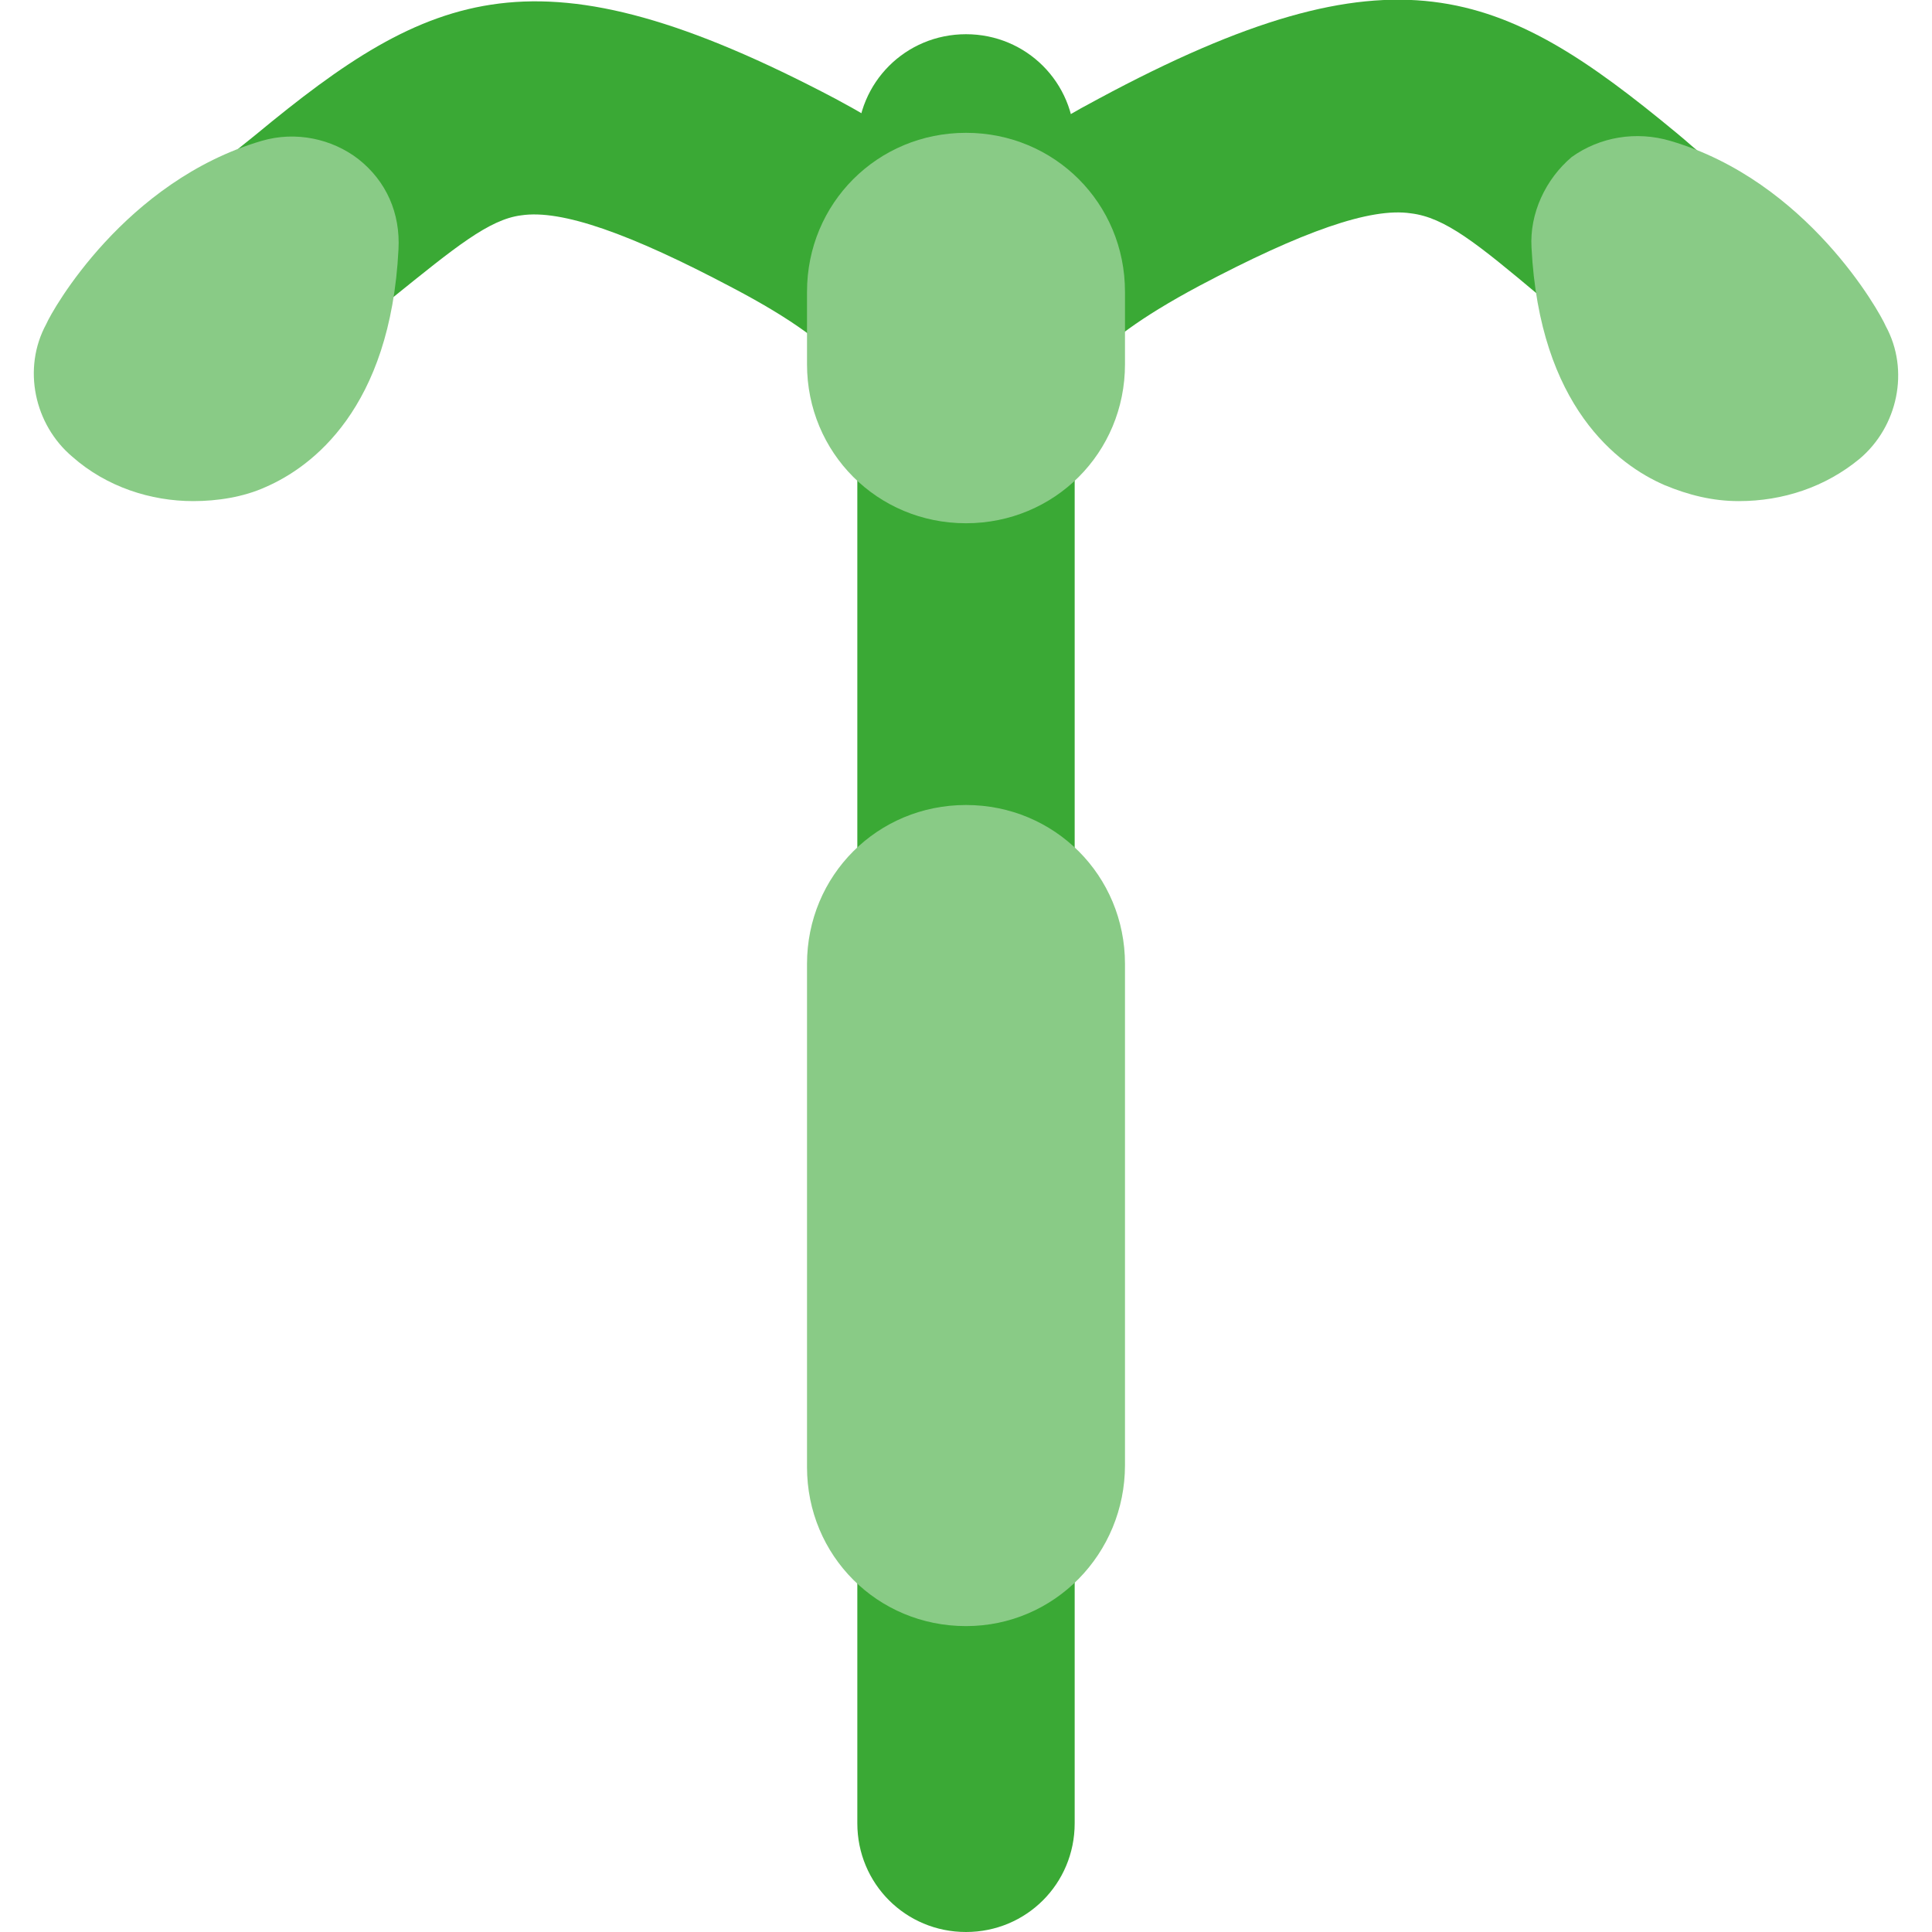
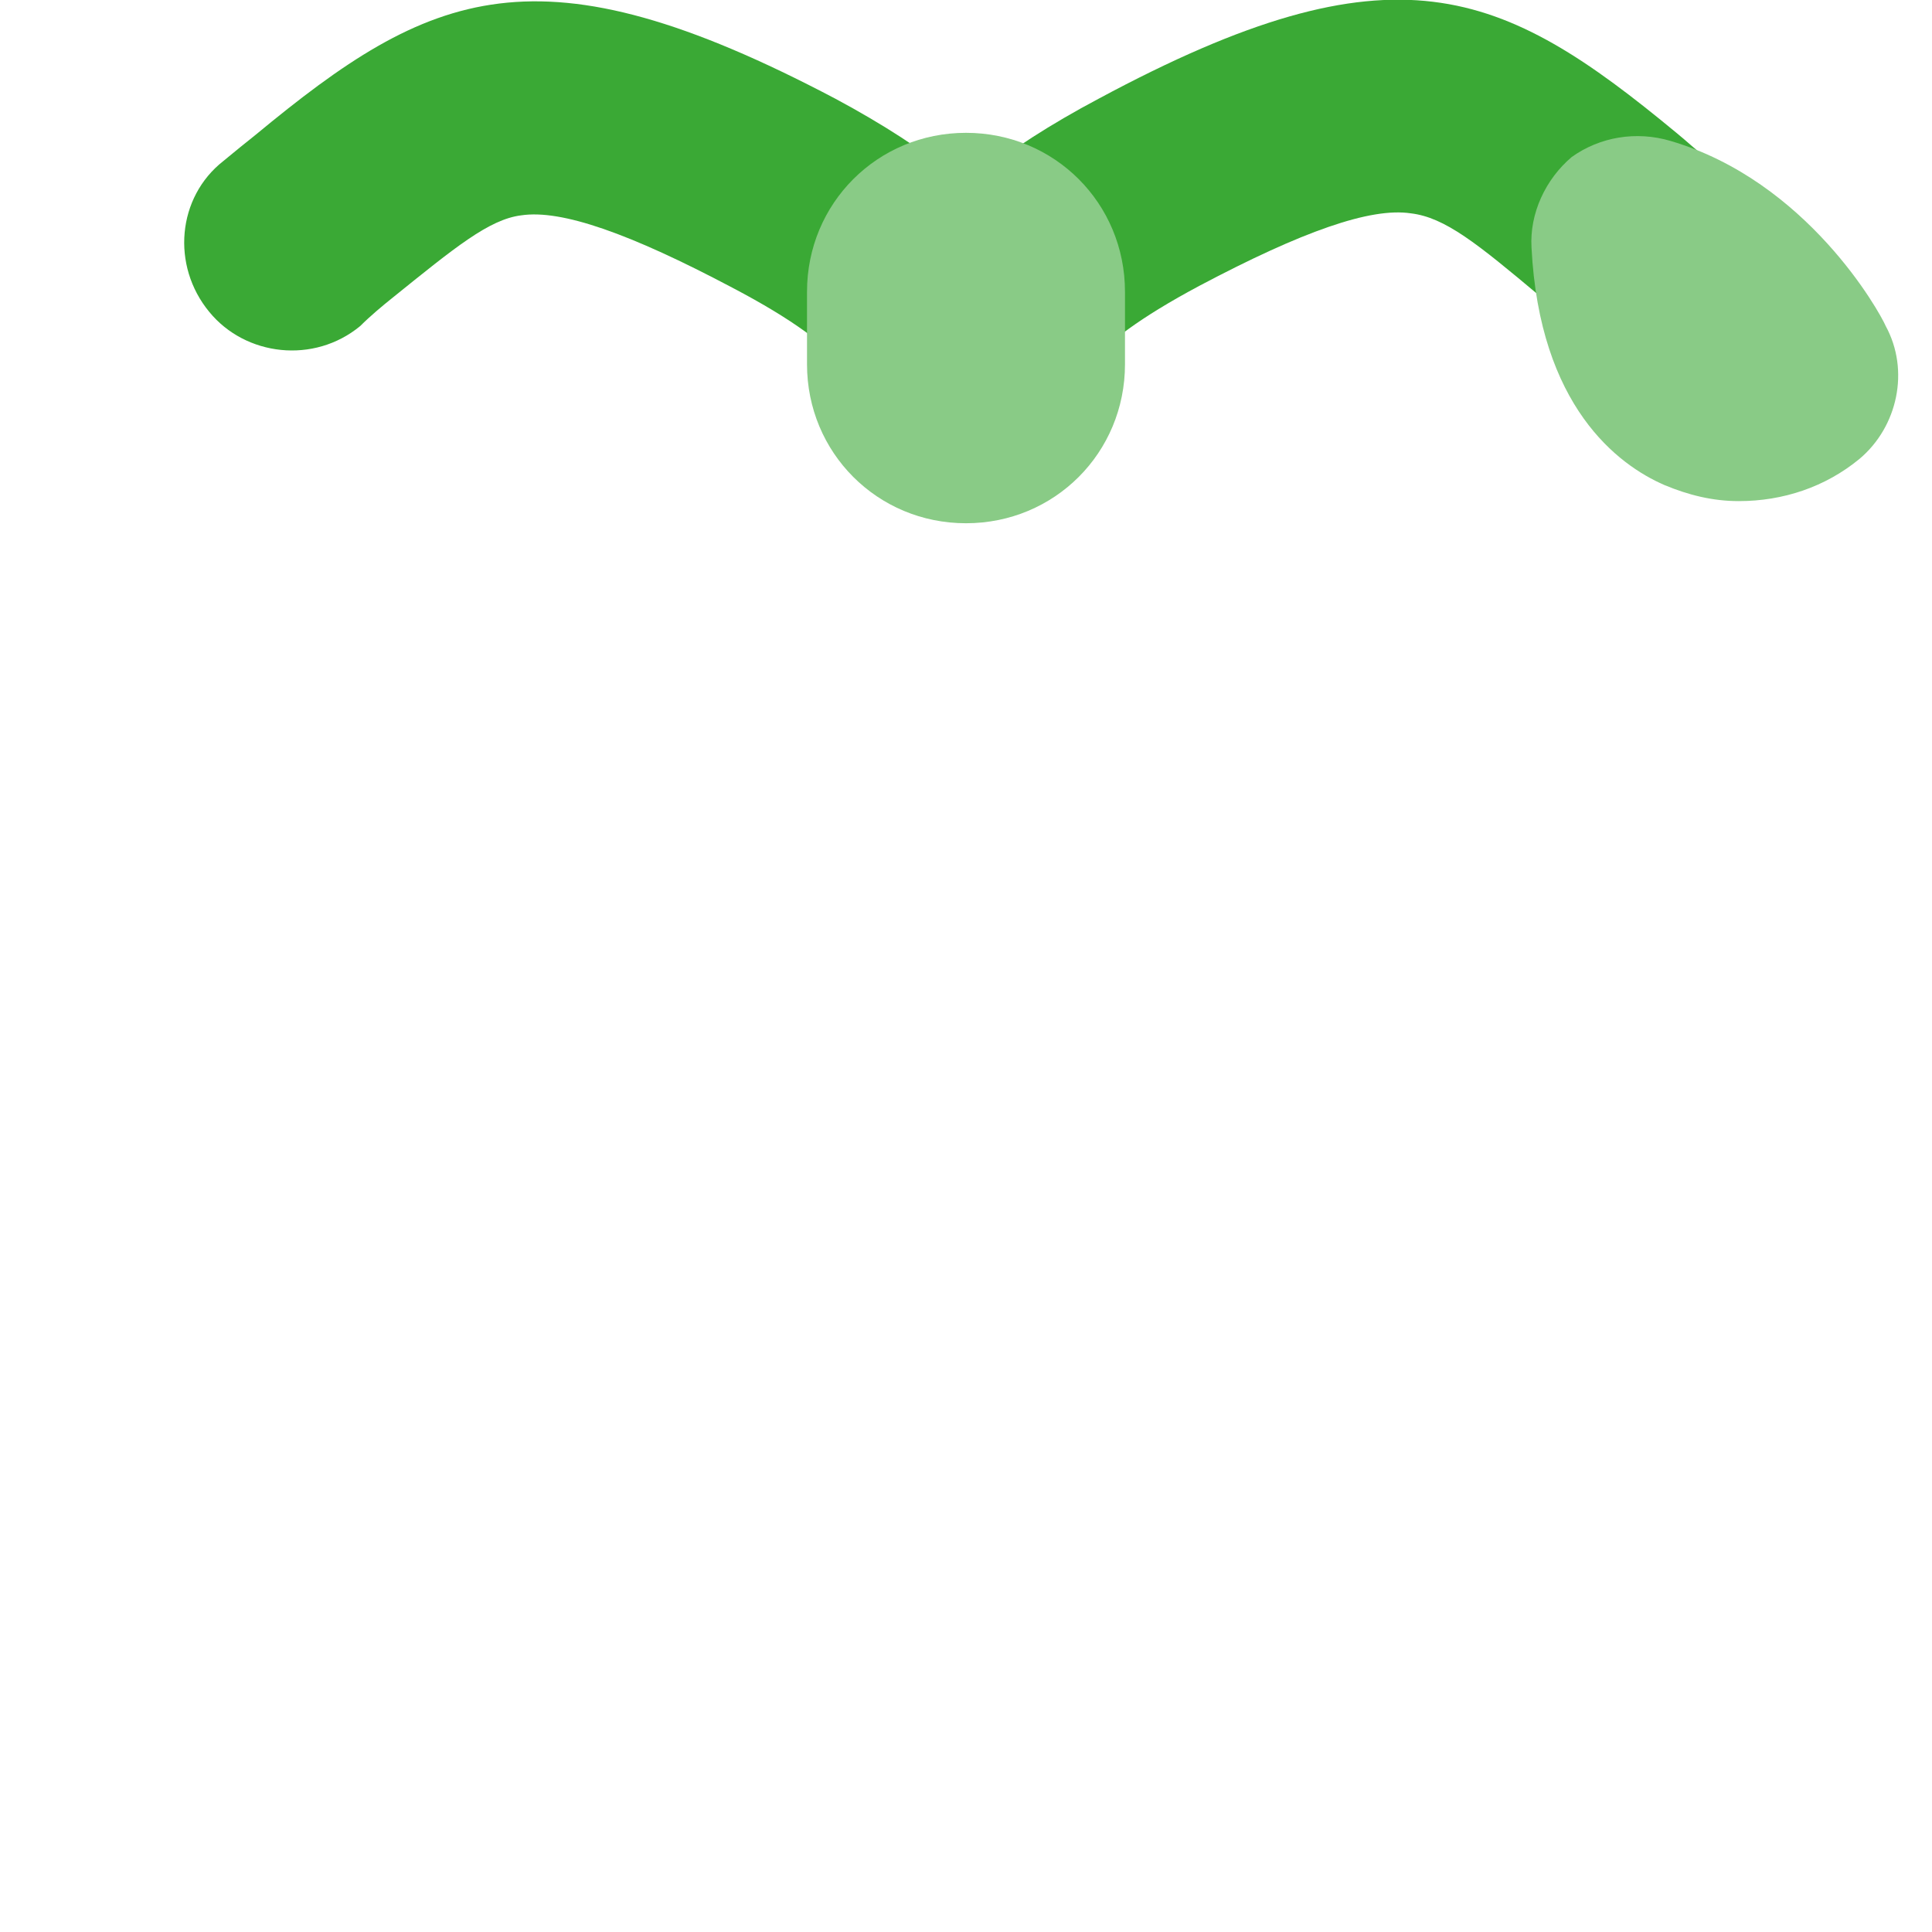
<svg xmlns="http://www.w3.org/2000/svg" version="1.1" id="Capa_1" x="0px" y="0px" viewBox="0 0 96 96" width="96px" height="96px" style="enable-background:new 0 0 96 96;" xml:space="preserve">
  <style type="text/css">
	.ma0{fill:none;}
	.ma1{fill:#3AA935;}
	.ma2{fill:#89CB86;}
</style>
  <g>
-     <rect class="ma0" width="96" height="96" />
    <g>
      <g>
        <g>
          <g>
            <path class="ma1" d="M48,24.9c-0.2,0-0.3,0-0.5,0c-2.9-0.3-5.1-2.9-4.8-5.8c0.4-4.3,2.1-9,11.9-14.2C69.3-3,74.6-0.6,83.3,6.6       c0.5,0.4,1,0.9,1.6,1.3c2.3,1.9,2.6,5.2,0.7,7.5c-1.9,2.3-5.2,2.6-7.5,0.7c-0.6-0.5-1.1-0.9-1.6-1.4c-3.1-2.6-4.7-3.9-6.4-4.1       c-2-0.3-5.4,0.9-10.5,3.6c-6,3.2-6.2,4.9-6.3,5.8C53.1,22.9,50.7,24.9,48,24.9z" />
          </g>
          <g>
            <path class="ma2" d="M86.4,24.9c-1.3,0-2.5-0.3-3.7-0.8c-2.3-1-6.2-3.9-6.6-11.8c-0.1-1.7,0.7-3.4,2-4.5       C79.5,6.8,81.3,6.5,83,7c6.8,2,10.4,8.5,10.7,9.2c1.2,2.2,0.6,5-1.3,6.6C90.7,24.2,88.6,24.9,86.4,24.9z" />
          </g>
        </g>
        <g>
          <g>
            <path class="ma1" d="M48,24.9c-2.7,0-5.1-2.1-5.3-4.8c-0.1-0.9-0.2-2.6-6.3-5.8c-5.1-2.7-8.5-3.9-10.5-3.6       c-1.6,0.2-3.3,1.6-6.4,4.1c-0.5,0.4-1.1,0.9-1.6,1.4c-2.3,1.9-5.7,1.5-7.5-0.7C8.5,13.2,8.8,9.8,11.1,8       c0.6-0.5,1.1-0.9,1.6-1.3c8.7-7.2,14-9.6,28.8-1.8c9.7,5.2,11.5,9.9,11.9,14.2c0.3,2.9-1.9,5.5-4.8,5.8       C48.3,24.9,48.2,24.9,48,24.9z" />
          </g>
          <g>
-             <path class="ma2" d="M9.6,24.9c-2.1,0-4.3-0.7-6-2.2c-1.9-1.6-2.5-4.4-1.3-6.6C2.6,15.4,6.2,9,13,7c1.7-0.5,3.5-0.1,4.8,0.9       c1.4,1.1,2.1,2.7,2,4.5c-0.4,7.9-4.3,10.8-6.6,11.8C12.1,24.7,10.8,24.9,9.6,24.9z" />
-           </g>
+             </g>
        </g>
      </g>
      <g>
        <g>
-           <path class="ma1" d="M48,96c-3,0-5.4-2.4-5.4-5.4V7.1c0-3,2.4-5.4,5.4-5.4s5.4,2.4,5.4,5.4v83.5C53.4,93.6,51,96,48,96z" />
-         </g>
+           </g>
        <g>
-           <path class="ma2" d="M48,80.8c-4.4,0-7.9-3.5-7.9-7.9V47.9c0-4.4,3.5-7.9,7.9-7.9s7.9,3.5,7.9,7.9v24.9      C55.9,77.2,52.4,80.8,48,80.8z" />
-         </g>
+           </g>
        <g>
-           <path class="ma2" d="M48,26c-4.4,0-7.9-3.5-7.9-7.9v-3.6c0-4.4,3.5-7.9,7.9-7.9s7.9,3.5,7.9,7.9v3.6C55.9,22.5,52.4,26,48,26z" />
+           <path class="ma2" d="M48,26c-4.4,0-7.9-3.5-7.9-7.9v-3.6c0-4.4,3.5-7.9,7.9-7.9s7.9,3.5,7.9,7.9v3.6C55.9,22.5,52.4,26,48,26" />
        </g>
      </g>
    </g>
  </g>
</svg>